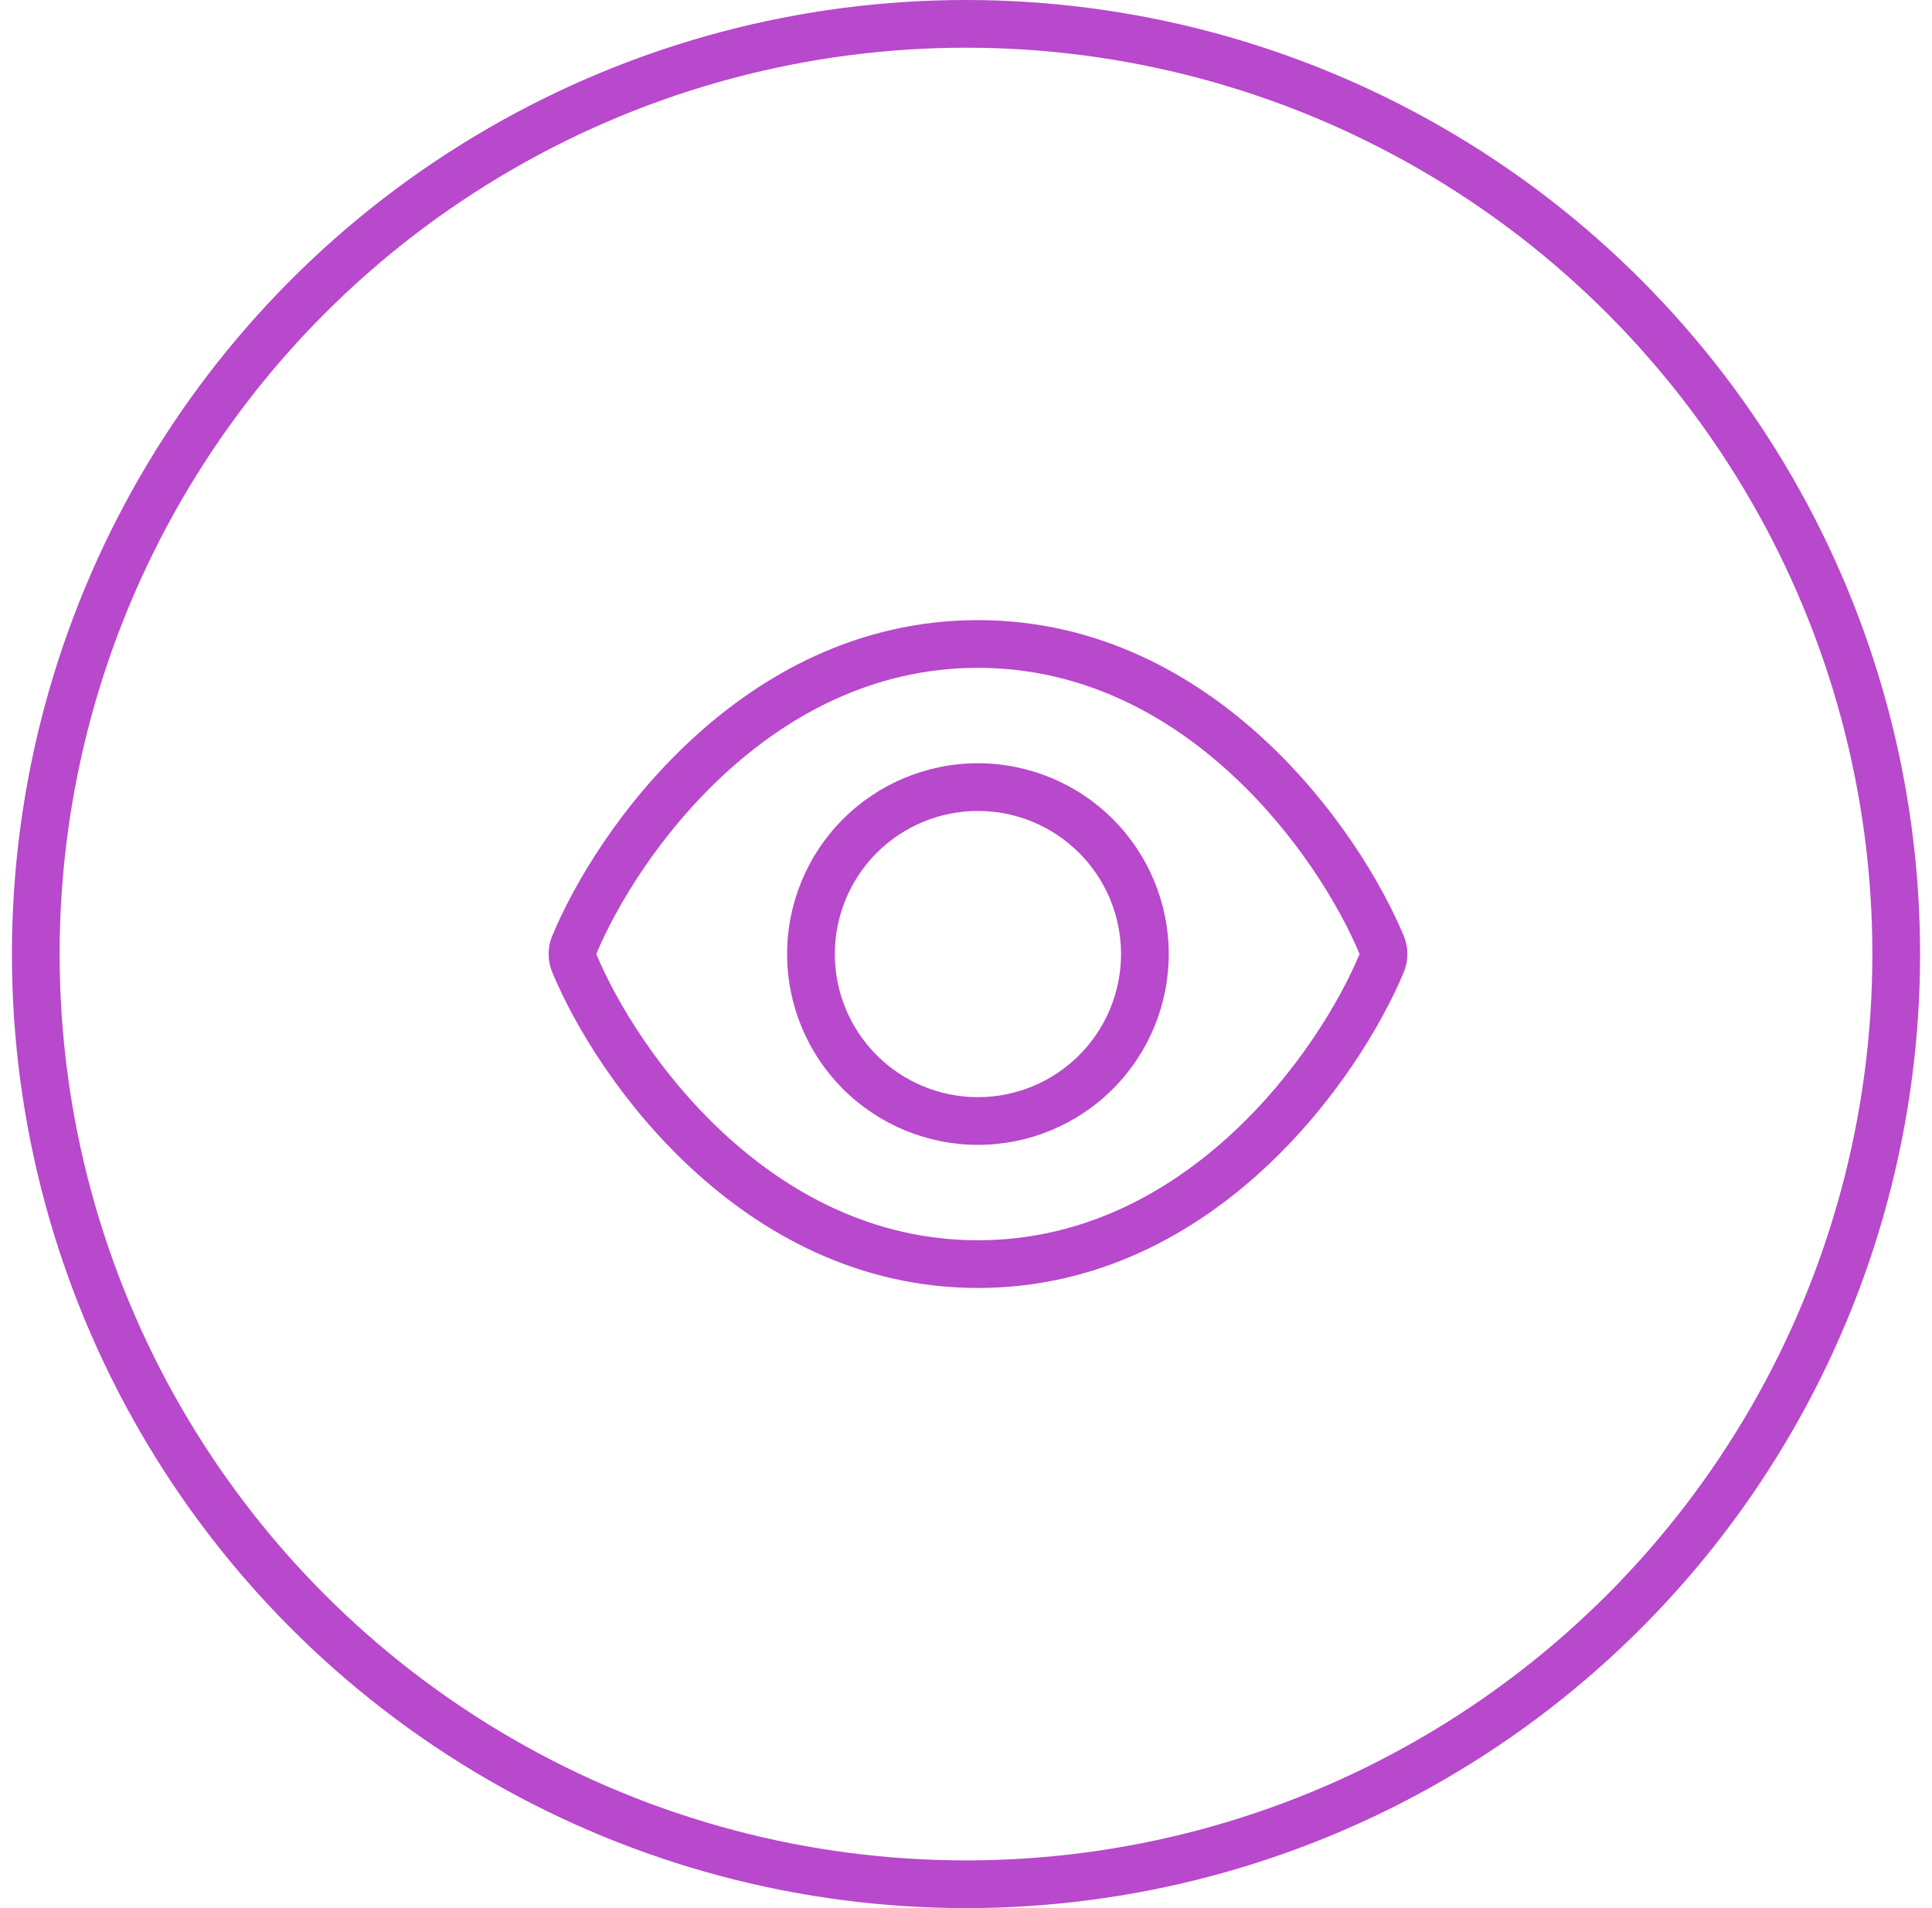
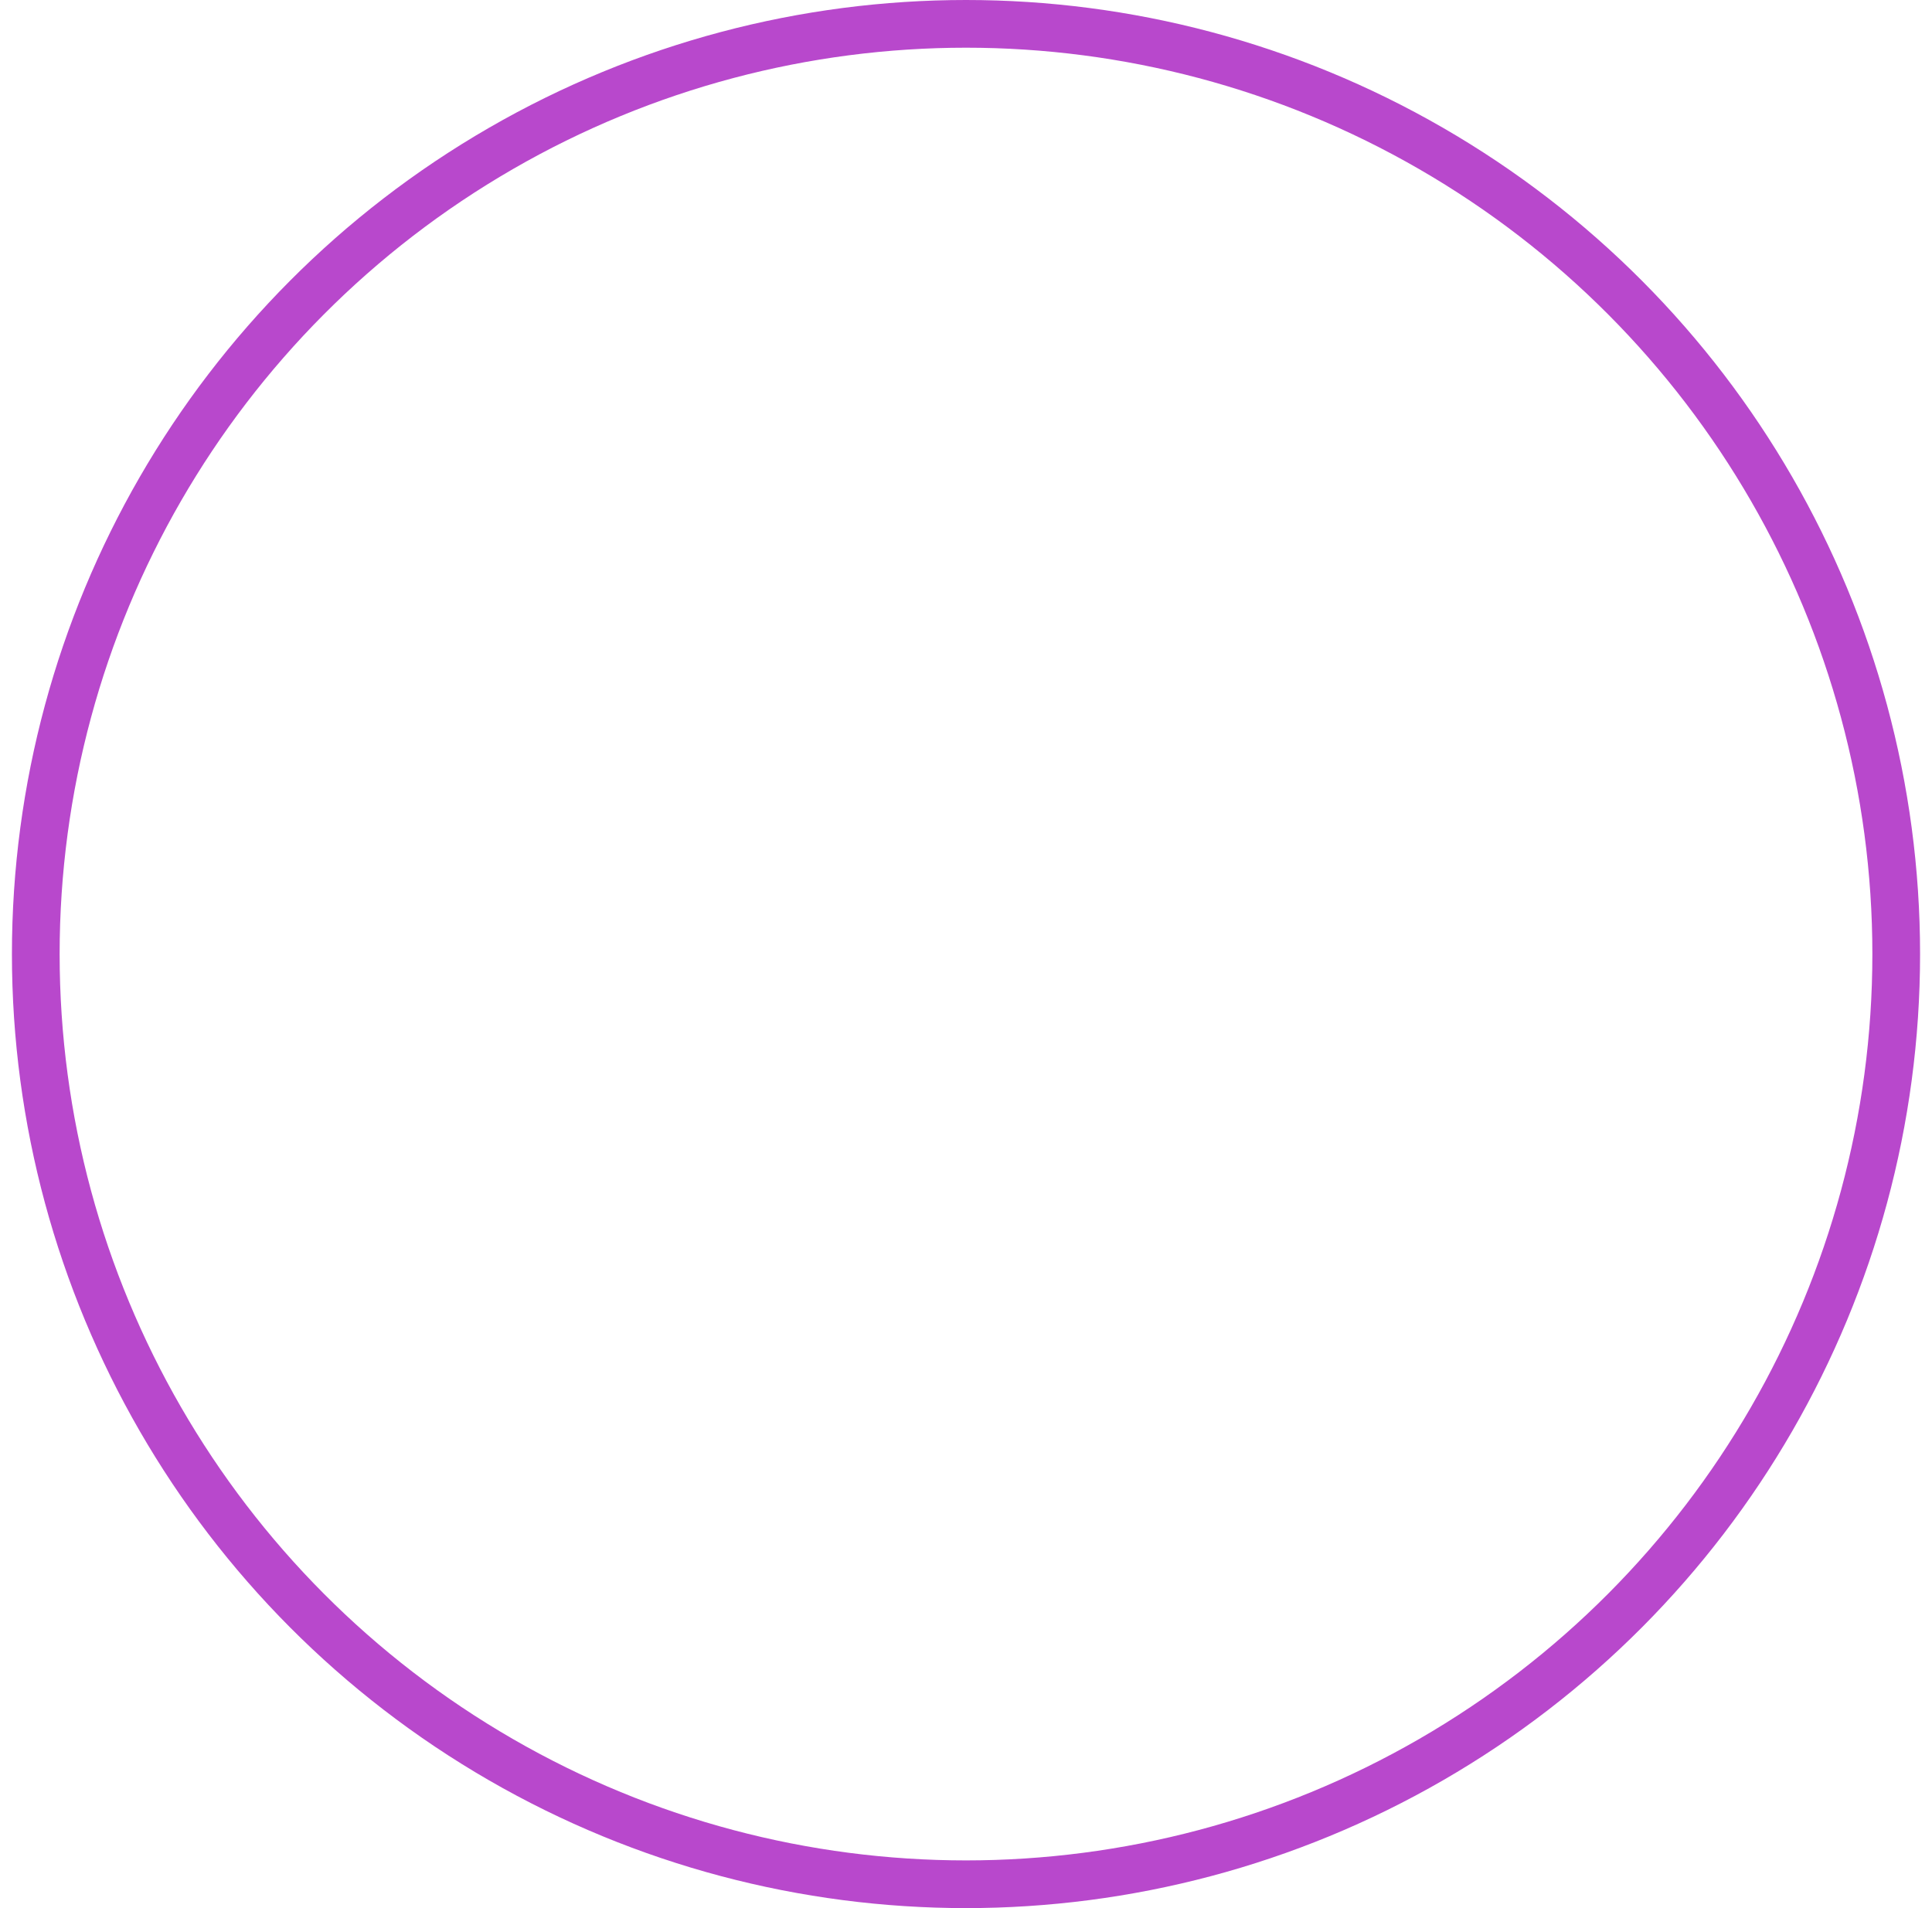
<svg xmlns="http://www.w3.org/2000/svg" width="81" height="80" viewBox="0 0 81 80" fill="none">
  <circle cx="40.5" cy="40" r="39" stroke="#B848CC" stroke-width="2" />
  <g clip-path="url(#clip0_8104_7296)">
-     <path d="M30.325 32.5C33.019 30 36.6 28 41 28C45.4 28 48.981 30 51.675 32.5C54.369 35 56.169 38 57 40C56.169 42 54.369 45 51.675 47.5C48.981 50 45.4 52 41 52C36.6 52 33.019 50 30.325 47.5C27.631 45 25.831 42 25 40C25.831 38 27.631 35 30.325 32.5ZM41 26C35.95 26 31.906 28.3 28.962 31.038C26.037 33.75 24.081 37 23.156 39.231C22.95 39.725 22.95 40.275 23.156 40.769C24.081 43 26.037 46.25 28.962 48.962C31.906 51.7 35.95 54 41 54C46.05 54 50.094 51.7 53.037 48.962C55.962 46.244 57.919 43 58.85 40.769C59.056 40.275 59.056 39.725 58.85 39.231C57.919 37 55.962 33.75 53.037 31.038C50.094 28.3 46.05 26 41 26ZM35 40C35 38.409 35.632 36.883 36.757 35.757C37.883 34.632 39.409 34 41 34C42.591 34 44.117 34.632 45.242 35.757C46.368 36.883 47 38.409 47 40C47 41.591 46.368 43.117 45.242 44.243C44.117 45.368 42.591 46 41 46C39.409 46 37.883 45.368 36.757 44.243C35.632 43.117 35 41.591 35 40ZM49 40C49 37.878 48.157 35.843 46.657 34.343C45.157 32.843 43.122 32 41 32C38.878 32 36.843 32.843 35.343 34.343C33.843 35.843 33 37.878 33 40C33 42.122 33.843 44.157 35.343 45.657C36.843 47.157 38.878 48 41 48C43.122 48 45.157 47.157 46.657 45.657C48.157 44.157 49 42.122 49 40Z" fill="#B848CC" />
-   </g>
+     </g>
  <defs>
    <clipPath id="clip0_8104_7296">
      <rect width="36" height="32" fill="white" transform="translate(23 24)" />
    </clipPath>
  </defs>
</svg>